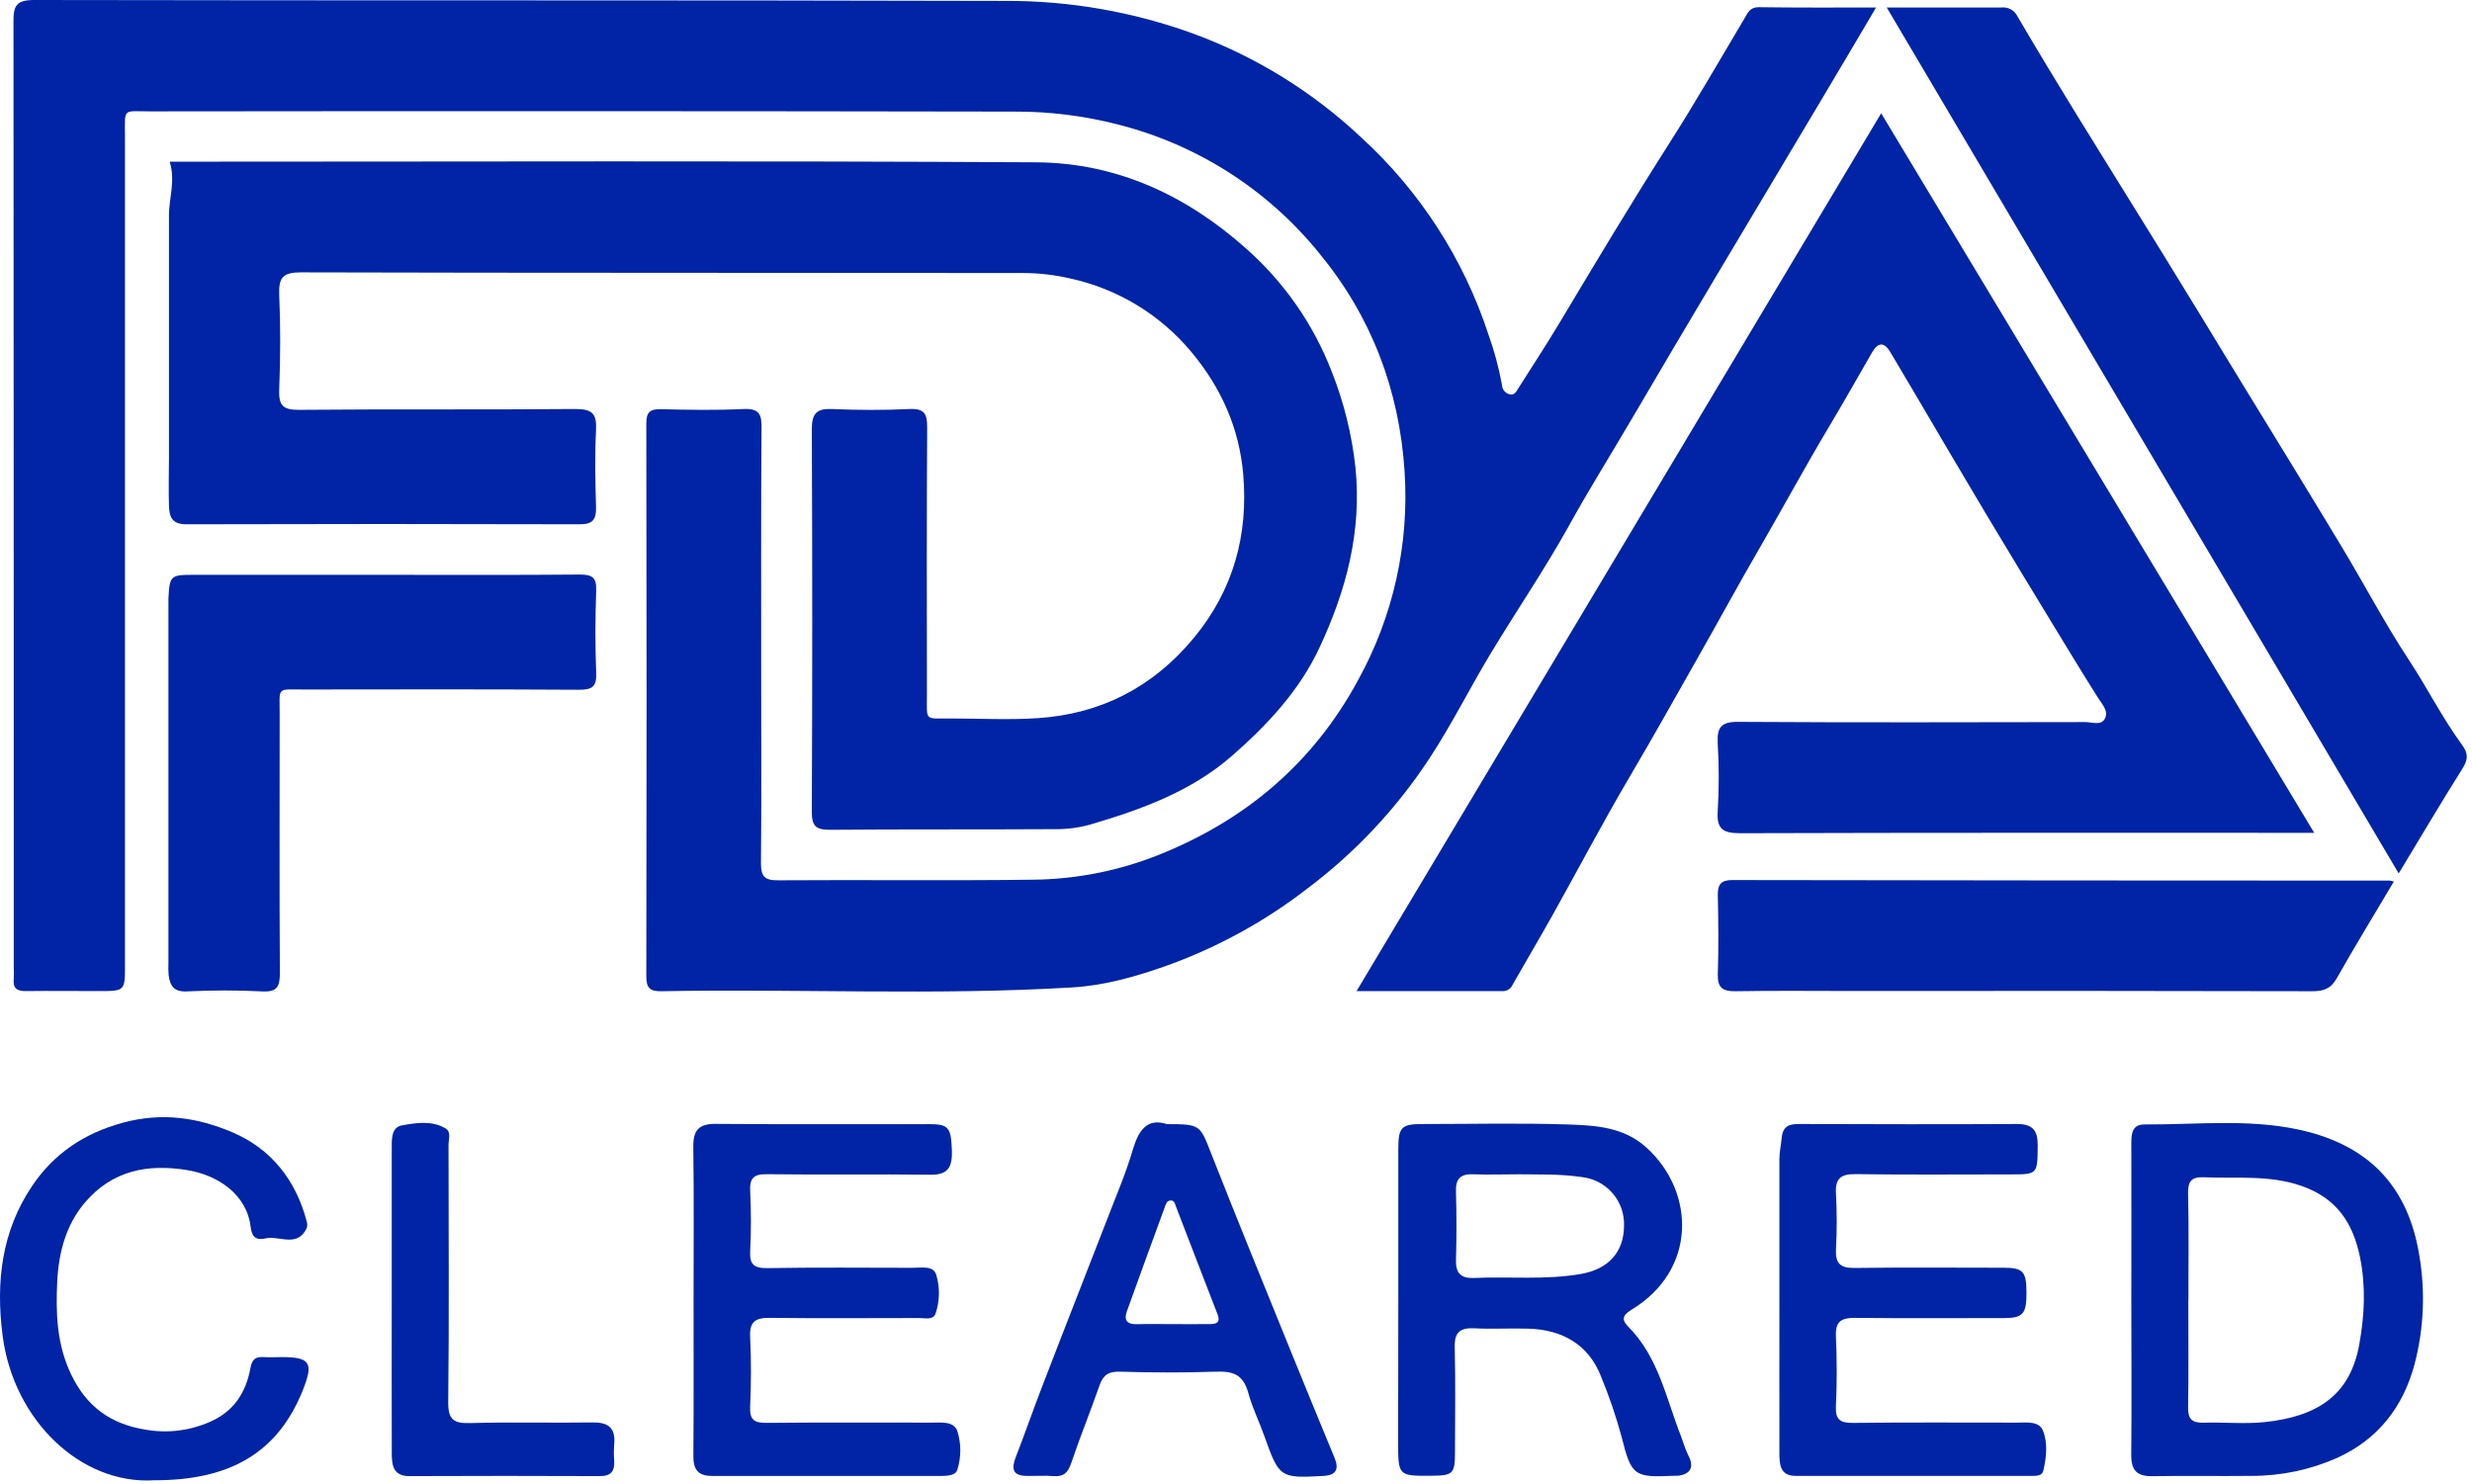
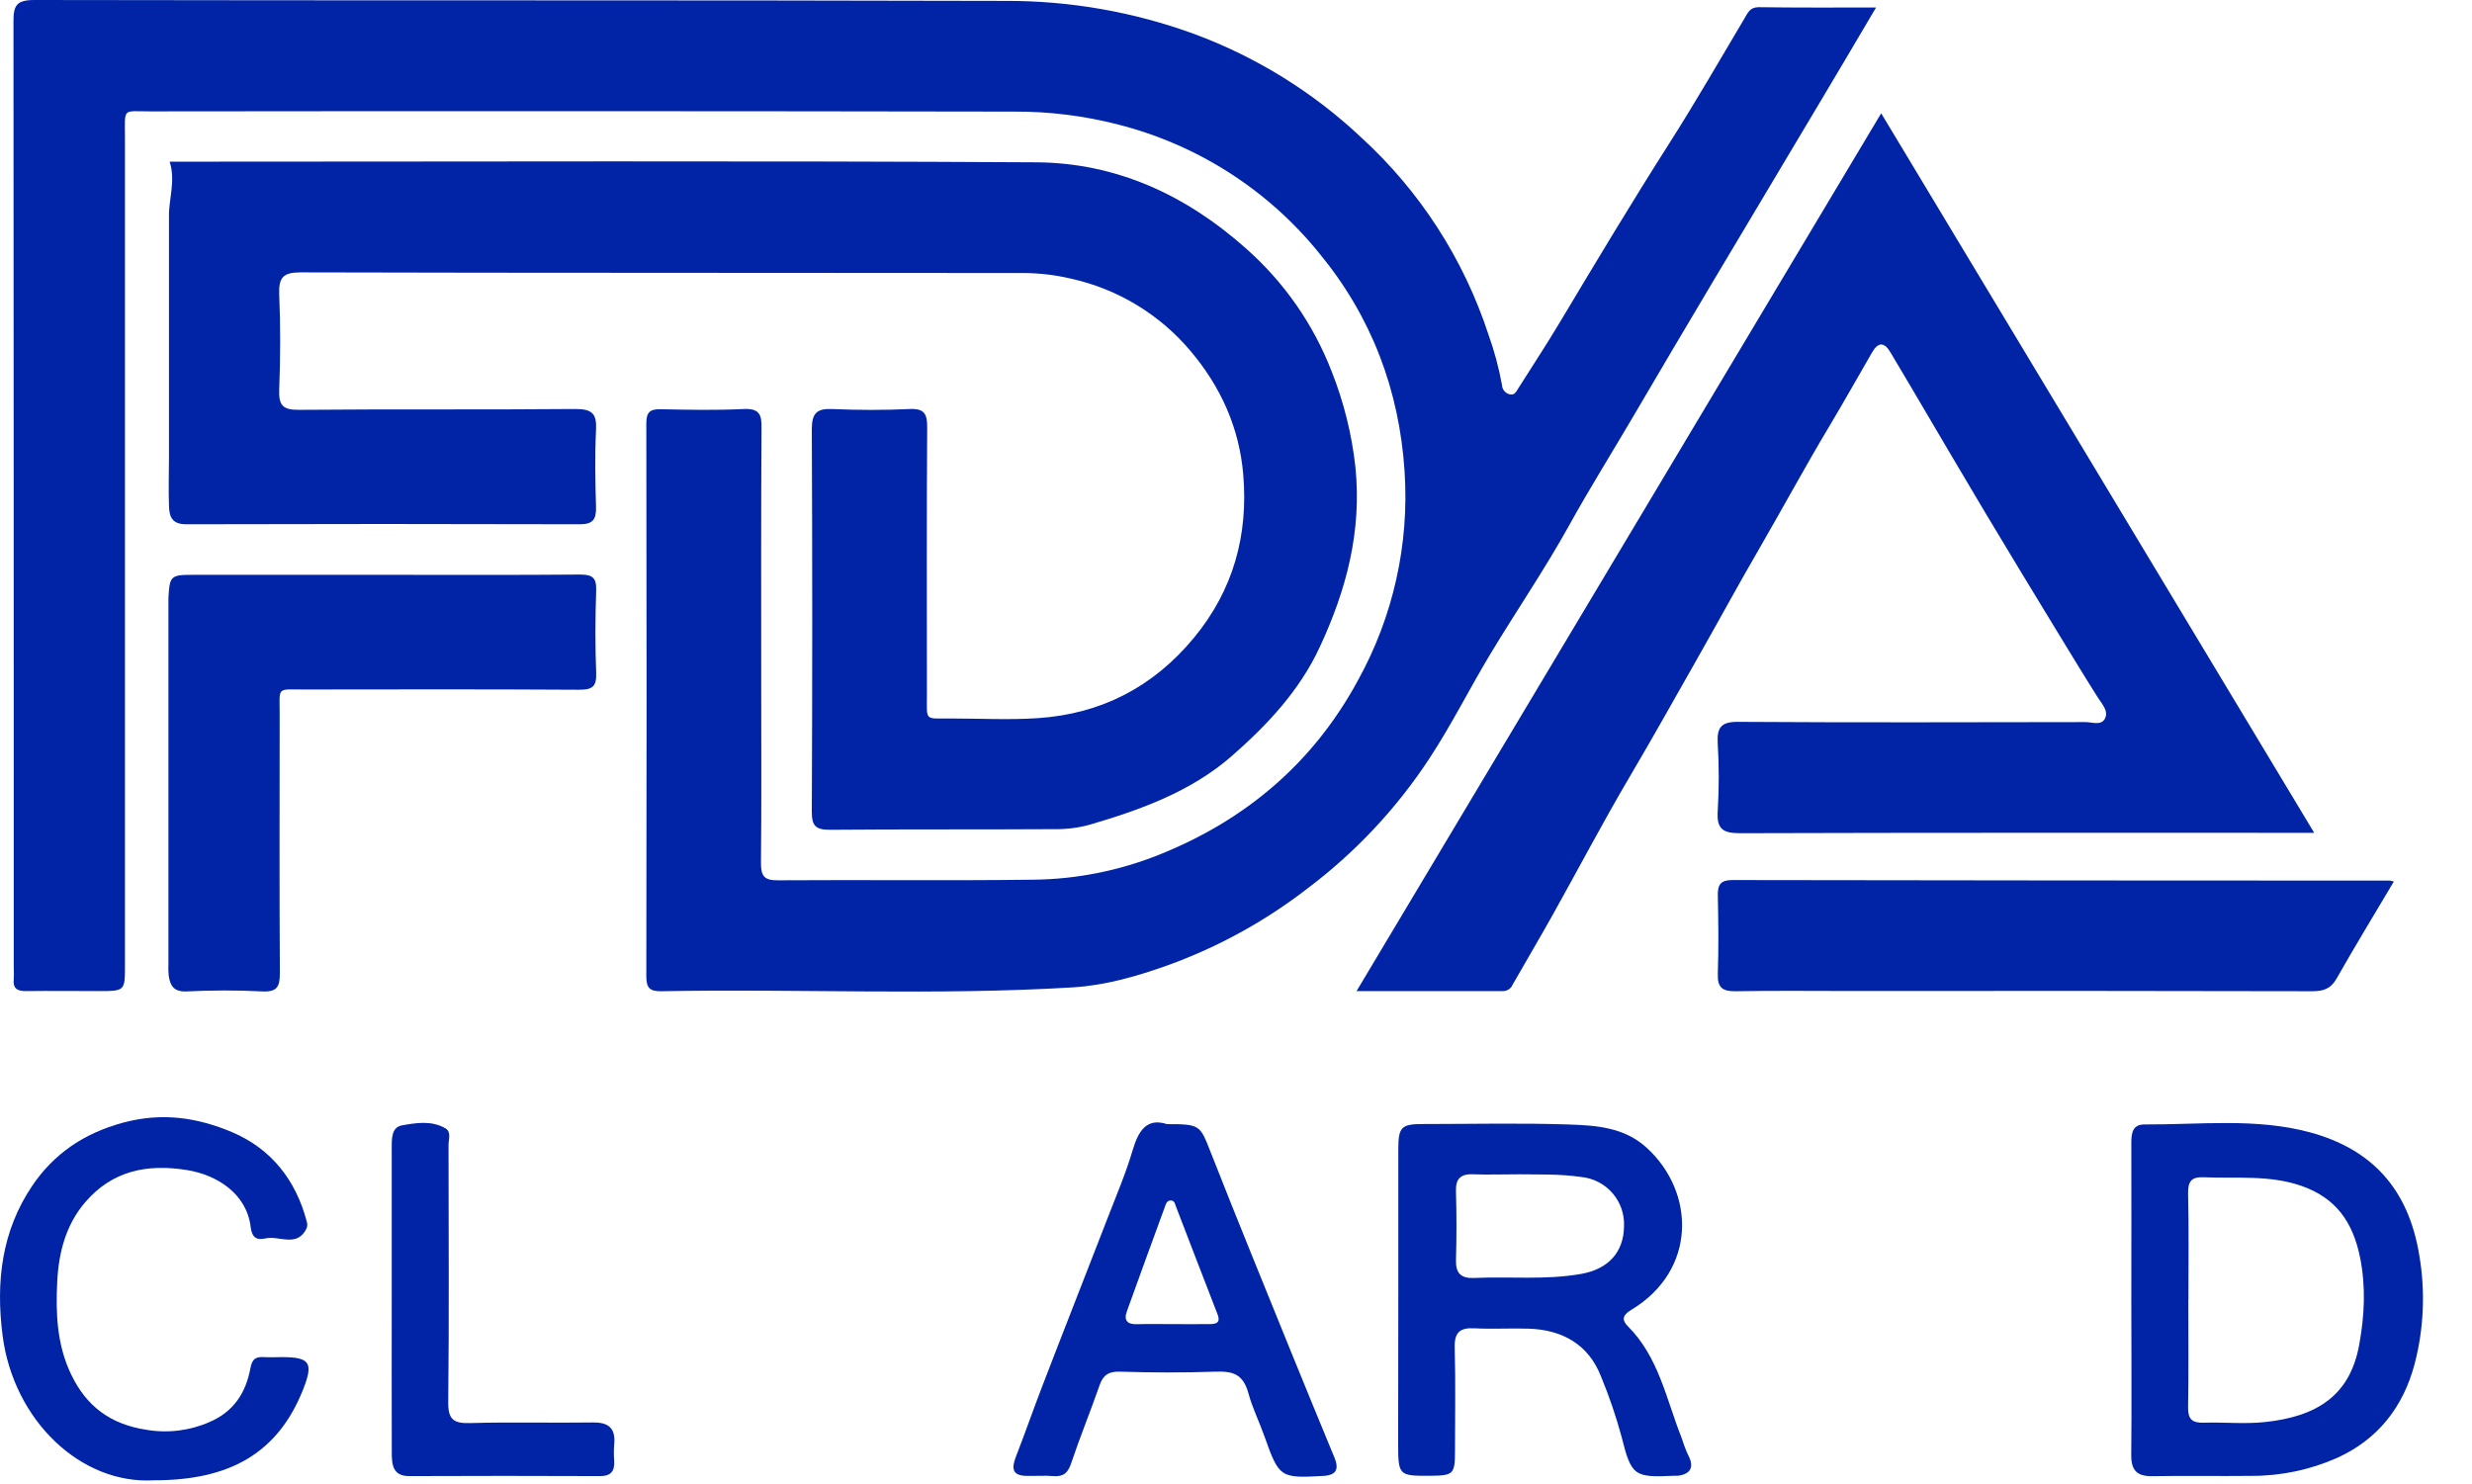
<svg xmlns="http://www.w3.org/2000/svg" viewBox="0 0 98.291 59" fill="none">
  <path d="M74.595 0.299C73.773 1.686 73.02 2.975 72.248 4.26C70.894 6.535 69.538 8.808 68.18 11.08C67.091 12.914 66 14.747 64.923 16.59C64.084 18.021 63.198 19.435 62.391 20.894C61.422 22.642 60.288 24.3 59.256 26.013C58.435 27.379 57.72 28.812 56.848 30.142C55.542 32.138 53.899 33.892 51.993 35.327C50.304 36.635 48.42 37.67 46.41 38.394C45.2 38.824 43.956 39.186 42.654 39.265C37.214 39.594 31.758 39.315 26.312 39.418C25.858 39.426 25.697 39.309 25.699 38.828C25.713 31.498 25.713 24.168 25.699 16.837C25.699 16.392 25.842 16.265 26.271 16.273C27.367 16.298 28.464 16.319 29.564 16.266C30.2 16.235 30.291 16.489 30.28 17.046C30.257 20.426 30.267 23.806 30.267 27.186C30.267 29.565 30.283 31.945 30.257 34.325C30.257 34.854 30.4 35.012 30.935 35.007C34.318 34.984 37.701 35.026 41.083 34.983C42.8 34.964 44.499 34.627 46.093 33.988C49.529 32.611 52.206 30.348 53.987 27.07C55.396 24.529 56.042 21.636 55.848 18.737C55.637 15.517 54.539 12.597 52.456 10.071C50.414 7.547 47.609 5.752 44.461 4.953C43.117 4.606 41.734 4.433 40.346 4.438C28.888 4.418 17.43 4.415 5.971 4.429C4.848 4.429 4.969 4.267 4.969 5.471C4.969 16.446 4.969 27.417 4.969 38.386C4.969 39.412 4.969 39.412 3.91 39.412C2.957 39.412 2.003 39.4 1.047 39.412C0.683 39.419 0.507 39.312 0.547 38.93C0.555 38.787 0.555 38.643 0.547 38.5C0.547 25.957 0.544 13.415 0.536 0.873C0.533 0.225 0.645 0 1.369 0C14.234 0.026 27.097 0 39.962 0.036C42.53 0.025 45.078 0.471 47.489 1.353C49.953 2.265 52.208 3.663 54.121 5.463C56.455 7.596 58.198 10.295 59.182 13.3C59.416 13.952 59.596 14.623 59.721 15.304C59.723 15.387 59.751 15.467 59.801 15.533C59.85 15.599 59.919 15.648 59.998 15.673C60.215 15.744 60.284 15.58 60.374 15.437C60.922 14.566 61.491 13.707 62.019 12.822C63.45 10.43 64.882 8.041 66.378 5.693C67.414 4.07 68.37 2.401 69.358 0.742C69.493 0.51 69.584 0.286 69.922 0.286C71.438 0.308 72.953 0.299 74.595 0.299Z" fill="#0024A5" />
  <path d="M6.747 6.429H7.539C18.759 6.429 29.981 6.389 41.2 6.455C44.388 6.473 47.173 7.763 49.553 9.89C51.06 11.223 52.225 12.897 52.95 14.773C53.434 15.994 53.751 17.273 53.894 18.578C54.154 21.132 53.53 23.467 52.478 25.727C51.678 27.459 50.389 28.828 48.981 30.062C47.353 31.483 45.359 32.199 43.326 32.797C42.871 32.921 42.4 32.98 41.928 32.973C38.95 32.991 35.973 32.973 32.995 32.998C32.431 32.998 32.279 32.843 32.279 32.282C32.302 27.213 32.302 22.145 32.279 17.075C32.279 16.445 32.465 16.238 33.092 16.266C34.116 16.311 35.144 16.314 36.165 16.266C36.757 16.238 36.869 16.461 36.866 16.996C36.844 20.542 36.852 24.09 36.856 27.635C36.856 28.702 36.746 28.564 37.824 28.572C38.969 28.572 40.114 28.635 41.259 28.559C43.774 28.392 45.843 27.329 47.466 25.371C49.041 23.468 49.639 21.277 49.433 18.866C49.277 17.025 48.549 15.395 47.347 13.969C46.12 12.507 44.445 11.491 42.58 11.08C41.961 10.934 41.327 10.859 40.691 10.857C31.114 10.844 21.537 10.857 11.961 10.831C11.255 10.831 11.077 11.033 11.102 11.71C11.156 12.968 11.15 14.232 11.102 15.492C11.079 16.105 11.231 16.304 11.882 16.298C15.549 16.265 19.218 16.298 22.887 16.265C23.56 16.265 23.732 16.462 23.699 17.101C23.649 18.122 23.669 19.147 23.699 20.17C23.71 20.645 23.58 20.85 23.059 20.849C17.843 20.834 12.626 20.834 7.409 20.849C6.822 20.849 6.733 20.534 6.719 20.113C6.696 19.472 6.719 18.824 6.719 18.185C6.719 14.997 6.719 11.807 6.719 8.618C6.704 7.915 6.991 7.218 6.747 6.429Z" fill="#0024A5" />
  <path d="M92.017 33.119H91.339C83.955 33.119 76.573 33.111 69.189 33.134C68.516 33.134 68.252 32.975 68.299 32.265C68.354 31.362 68.354 30.457 68.299 29.555C68.262 28.904 68.459 28.696 69.132 28.706C73.728 28.735 78.325 28.723 82.922 28.715C83.186 28.715 83.549 28.868 83.698 28.572C83.846 28.275 83.586 28.007 83.42 27.747C82.879 26.895 82.355 26.029 81.831 25.17C80.867 23.587 79.903 22.004 78.952 20.413C77.98 18.787 77.025 17.152 76.063 15.522L75.166 14.009C74.924 13.598 74.679 13.597 74.44 14.009C73.867 14.998 73.309 15.994 72.722 16.976C71.78 18.551 70.901 20.177 69.979 21.77C69.121 23.245 68.31 24.745 67.466 26.228C66.584 27.78 65.715 29.339 64.807 30.876C63.735 32.695 62.752 34.568 61.721 36.412C61.206 37.332 60.668 38.238 60.146 39.155C60.115 39.231 60.062 39.296 59.993 39.343C59.925 39.389 59.844 39.413 59.761 39.414H53.938L74.799 4.505L92.017 33.119Z" fill="#0024A5" />
-   <path d="M75.02 0.298C76.638 0.298 78.112 0.298 79.588 0.298C79.715 0.284 79.843 0.31 79.955 0.372C80.067 0.434 80.157 0.528 80.214 0.643C80.995 1.98 81.8 3.304 82.61 4.624C83.734 6.453 84.876 8.271 86.001 10.099C87.059 11.817 88.107 13.535 89.159 15.266C90.476 17.413 91.8 19.569 93.103 21.732C94.006 23.229 94.821 24.784 95.78 26.242C96.514 27.356 97.111 28.553 97.9 29.628C98.145 29.96 98.139 30.2 97.914 30.561C97.064 31.907 96.255 33.281 95.376 34.734L75.02 0.298Z" fill="#0024A5" />
  <path d="M15.273 22.859C17.869 22.859 20.465 22.871 23.061 22.848C23.553 22.848 23.723 22.97 23.705 23.481C23.668 24.573 23.663 25.669 23.705 26.763C23.728 27.313 23.542 27.432 23.021 27.429C19.377 27.407 15.734 27.414 12.09 27.419C10.976 27.419 11.123 27.295 11.12 28.421C11.12 31.848 11.106 35.273 11.128 38.699C11.128 39.239 11.017 39.455 10.428 39.425C9.426 39.373 8.424 39.378 7.421 39.425C6.908 39.449 6.762 39.196 6.706 38.783C6.692 38.618 6.689 38.451 6.697 38.285V24.152C6.697 24.033 6.697 23.914 6.697 23.796C6.744 22.895 6.783 22.859 7.685 22.859H15.273Z" fill="#0024A5" />
  <path d="M95.184 35.055C94.4 36.377 93.634 37.631 92.909 38.911C92.674 39.326 92.38 39.419 91.934 39.418C85.84 39.404 79.746 39.402 73.651 39.409C72.104 39.409 70.556 39.391 69.009 39.418C68.491 39.426 68.285 39.275 68.303 38.734C68.339 37.689 68.326 36.641 68.303 35.596C68.296 35.178 68.426 34.996 68.876 34.997C77.588 35.011 86.301 35.018 95.013 35.019C95.071 35.028 95.128 35.039 95.184 35.055Z" fill="#0024A5" />
  <path d="M55.599 51.627C55.599 49.652 55.599 47.676 55.599 45.701C55.599 44.823 55.72 44.699 56.572 44.699C58.502 44.699 60.437 44.653 62.361 44.717C63.453 44.753 64.572 44.822 65.47 45.638C67.414 47.406 67.481 50.516 64.857 52.092C64.468 52.326 64.512 52.522 64.727 52.741C65.95 53.963 66.25 55.627 66.85 57.143C66.926 57.386 67.016 57.625 67.121 57.858C67.377 58.329 67.234 58.62 66.718 58.686C66.671 58.686 66.622 58.686 66.575 58.686C64.985 58.76 64.867 58.706 64.477 57.136C64.255 56.32 63.982 55.519 63.659 54.738C63.165 53.468 62.122 52.877 60.778 52.837C60.062 52.812 59.346 52.861 58.63 52.822C58.048 52.792 57.825 52.983 57.842 53.591C57.879 54.97 57.854 56.351 57.853 57.731C57.853 58.608 57.78 58.679 56.924 58.686C55.593 58.696 55.593 58.694 55.593 57.329C55.596 55.432 55.598 53.531 55.599 51.627ZM60.41 46.698C59.704 46.698 59.154 46.72 58.607 46.698C58.092 46.671 57.869 46.856 57.892 47.394C57.918 48.297 57.918 49.201 57.892 50.105C57.877 50.632 58.088 50.841 58.607 50.821C60.029 50.755 61.455 50.911 62.878 50.658C63.91 50.473 64.564 49.832 64.574 48.76C64.594 48.281 64.431 47.813 64.118 47.45C63.805 47.088 63.366 46.858 62.889 46.807C62.006 46.677 61.126 46.711 60.41 46.698Z" fill="#0024A5" />
  <path d="M84.745 51.66C84.745 49.592 84.752 47.524 84.745 45.456C84.745 45.056 84.795 44.713 85.269 44.716C87.467 44.729 89.706 44.447 91.853 45.031C94.277 45.691 95.756 47.241 96.194 49.912C96.442 51.356 96.378 52.837 96.006 54.254C95.558 55.935 94.566 57.233 92.928 57.976C91.853 58.452 90.689 58.696 89.513 58.691C88.205 58.707 86.895 58.679 85.586 58.703C84.978 58.713 84.736 58.477 84.742 57.863C84.762 55.796 84.745 53.727 84.745 51.66ZM87.011 51.684C87.011 53.116 87.026 54.537 87.002 55.963C86.994 56.437 87.165 56.59 87.623 56.576C88.432 56.55 89.248 56.636 90.048 56.552C92.169 56.33 93.454 55.461 93.81 53.457C94.017 52.303 94.075 51.173 93.839 49.999C93.553 48.597 92.881 47.636 91.507 47.158C90.236 46.716 88.93 46.872 87.631 46.816C87.108 46.793 86.994 47.001 87.002 47.477C87.035 48.88 87.015 50.283 87.015 51.684H87.011Z" fill="#0024A5" />
-   <path d="M70.752 51.803C70.752 49.894 70.752 47.991 70.752 46.093C70.752 45.806 70.818 45.53 70.843 45.254C70.891 44.759 71.155 44.697 71.559 44.698C74.441 44.707 77.322 44.713 80.204 44.698C80.837 44.698 81.029 44.972 81.023 45.557C81.01 46.702 81.03 46.702 79.921 46.702C77.872 46.702 75.824 46.721 73.777 46.691C73.183 46.684 72.966 46.873 73.001 47.47C73.041 48.206 73.041 48.944 73.001 49.68C72.972 50.243 73.174 50.43 73.738 50.423C75.715 50.397 77.692 50.412 79.667 50.414C80.443 50.414 80.575 50.565 80.576 51.405C80.578 52.245 80.442 52.414 79.682 52.416C77.706 52.416 75.729 52.43 73.752 52.407C73.21 52.407 72.975 52.55 72.999 53.133C73.039 54.059 73.044 54.994 72.999 55.916C72.972 56.474 73.183 56.59 73.697 56.584C75.862 56.558 78.03 56.574 80.197 56.573C80.579 56.573 81.069 56.504 81.226 56.881C81.432 57.377 81.369 57.956 81.245 58.489C81.193 58.704 80.948 58.691 80.757 58.691C77.638 58.691 74.518 58.691 71.397 58.691C70.782 58.691 70.753 58.236 70.752 57.797C70.748 55.8 70.752 53.801 70.752 51.803Z" fill="#0024A5" />
-   <path d="M27.577 51.687C27.577 49.664 27.595 47.642 27.567 45.62C27.557 44.952 27.777 44.685 28.468 44.693C31.303 44.717 34.137 44.701 36.97 44.704C37.718 44.704 37.816 44.847 37.848 45.735C37.869 46.352 37.746 46.727 37.002 46.715C34.834 46.687 32.667 46.724 30.5 46.694C29.955 46.685 29.801 46.859 29.829 47.384C29.868 48.168 29.868 48.953 29.829 49.737C29.801 50.264 29.957 50.437 30.503 50.429C32.431 50.397 34.359 50.414 36.289 50.417C36.635 50.417 37.122 50.314 37.229 50.704C37.379 51.209 37.367 51.748 37.196 52.247C37.101 52.502 36.777 52.413 36.547 52.414C34.571 52.414 32.594 52.432 30.617 52.407C30.045 52.4 29.796 52.55 29.827 53.169C29.873 54.093 29.867 55.029 29.827 55.95C29.804 56.467 29.997 56.587 30.481 56.583C32.672 56.561 34.863 56.574 37.053 56.573C37.435 56.573 37.921 56.511 38.065 56.906C38.223 57.408 38.223 57.946 38.065 58.448C38.004 58.664 37.693 58.694 37.445 58.693C34.392 58.693 31.344 58.693 28.301 58.693C27.729 58.693 27.565 58.407 27.57 57.891C27.585 55.828 27.577 53.757 27.577 51.687Z" fill="#0024A5" />
  <path d="M46.402 44.703C47.725 44.703 47.714 44.739 48.142 45.828C49.189 48.495 50.276 51.147 51.353 53.804C51.915 55.193 52.489 56.576 53.057 57.956C53.248 58.415 53.147 58.671 52.595 58.694C50.9 58.789 50.859 58.756 50.277 57.12C50.076 56.547 49.795 55.983 49.642 55.416C49.428 54.627 49.011 54.524 48.321 54.547C47.061 54.591 45.798 54.586 44.537 54.547C44.082 54.533 43.864 54.676 43.72 55.091C43.358 56.128 42.941 57.147 42.592 58.188C42.464 58.567 42.29 58.73 41.89 58.7C41.535 58.671 41.174 58.7 40.819 58.691C40.247 58.684 40.217 58.394 40.39 57.94C40.754 57.007 41.081 56.06 41.442 55.126C42.301 52.888 43.184 50.655 44.049 48.418C44.394 47.524 44.772 46.64 45.041 45.724C45.276 44.933 45.618 44.449 46.402 44.703ZM46.565 52.655C47.064 52.655 47.56 52.662 48.059 52.655C48.305 52.655 48.561 52.646 48.408 52.257C47.853 50.834 47.31 49.407 46.759 47.982C46.72 47.882 46.707 47.733 46.547 47.739C46.387 47.745 46.359 47.882 46.322 47.981C45.812 49.369 45.306 50.758 44.806 52.149C44.673 52.52 44.835 52.671 45.214 52.659C45.665 52.646 46.115 52.656 46.565 52.655Z" fill="#0024A5" />
  <path d="M6.129 58.866C3.212 59.044 0.535 56.48 0.103 53.109C-0.173 50.961 0.071 48.957 1.274 47.166C2.133 45.89 3.331 45.065 4.897 44.644C6.463 44.223 7.866 44.447 9.23 45.024C10.775 45.678 11.765 46.924 12.196 48.574C12.224 48.659 12.224 48.751 12.196 48.837C11.821 49.633 11.104 49.123 10.553 49.248C10.216 49.324 10.02 49.234 9.966 48.789C9.806 47.453 8.603 46.72 7.449 46.532C5.85 46.27 4.46 46.555 3.385 47.812C2.625 48.698 2.335 49.802 2.277 50.94C2.213 52.21 2.256 53.469 2.831 54.662C3.444 55.939 4.406 56.639 5.807 56.856C6.661 57.004 7.539 56.897 8.333 56.549C9.305 56.131 9.777 55.373 9.956 54.413C10.026 54.031 10.172 53.948 10.501 53.968C10.739 53.982 10.978 53.968 11.217 53.968C12.339 53.968 12.468 54.205 12.049 55.263C11.038 57.807 9.11 58.869 6.129 58.866Z" fill="#0024A5" />
  <path d="M15.576 51.709C15.576 49.71 15.576 47.711 15.576 45.712C15.576 45.328 15.547 44.832 15.976 44.754C16.54 44.651 17.167 44.55 17.714 44.872C17.952 45.015 17.834 45.308 17.834 45.533C17.834 48.936 17.862 52.338 17.822 55.741C17.813 56.457 18.035 56.611 18.703 56.591C20.322 56.544 21.943 56.591 23.562 56.567C24.22 56.554 24.484 56.812 24.421 57.452C24.404 57.666 24.404 57.881 24.421 58.094C24.445 58.507 24.292 58.703 23.848 58.7C21.323 58.689 18.798 58.689 16.274 58.7C15.617 58.7 15.58 58.248 15.578 57.78C15.571 55.754 15.576 53.731 15.576 51.709Z" fill="#0024A5" />
</svg>